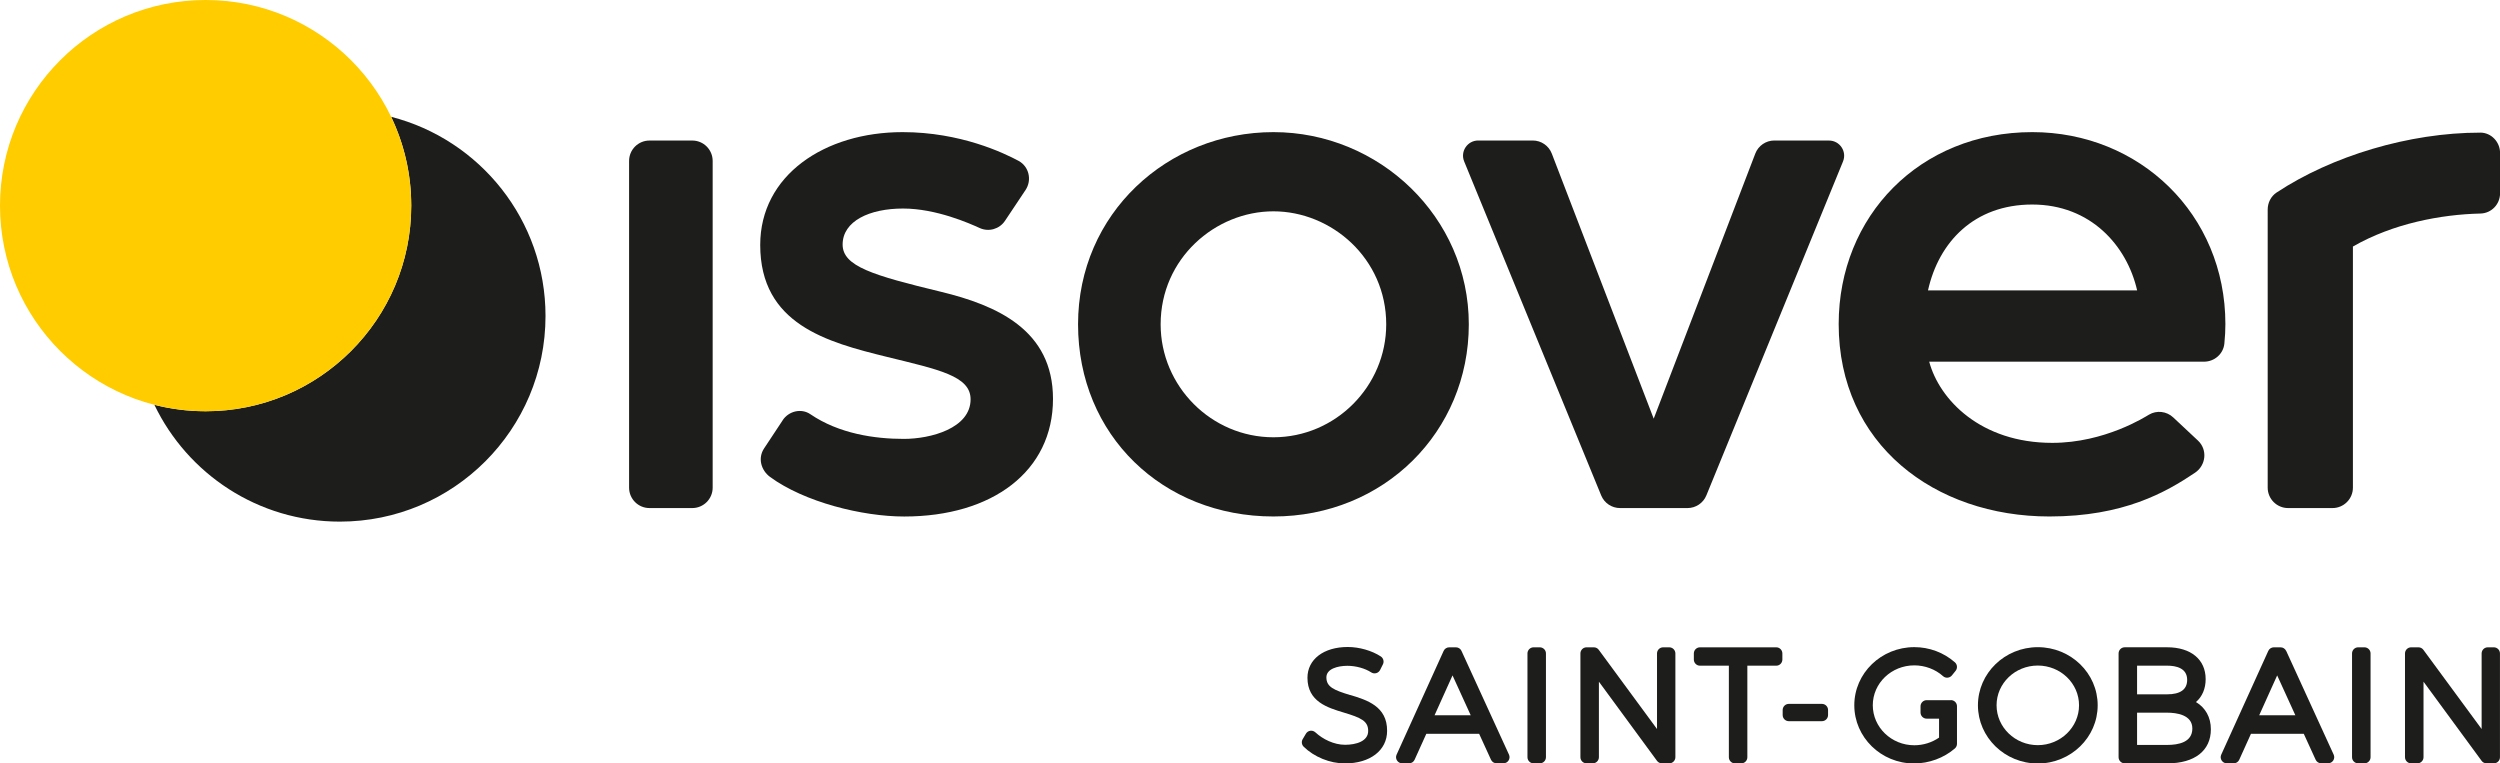
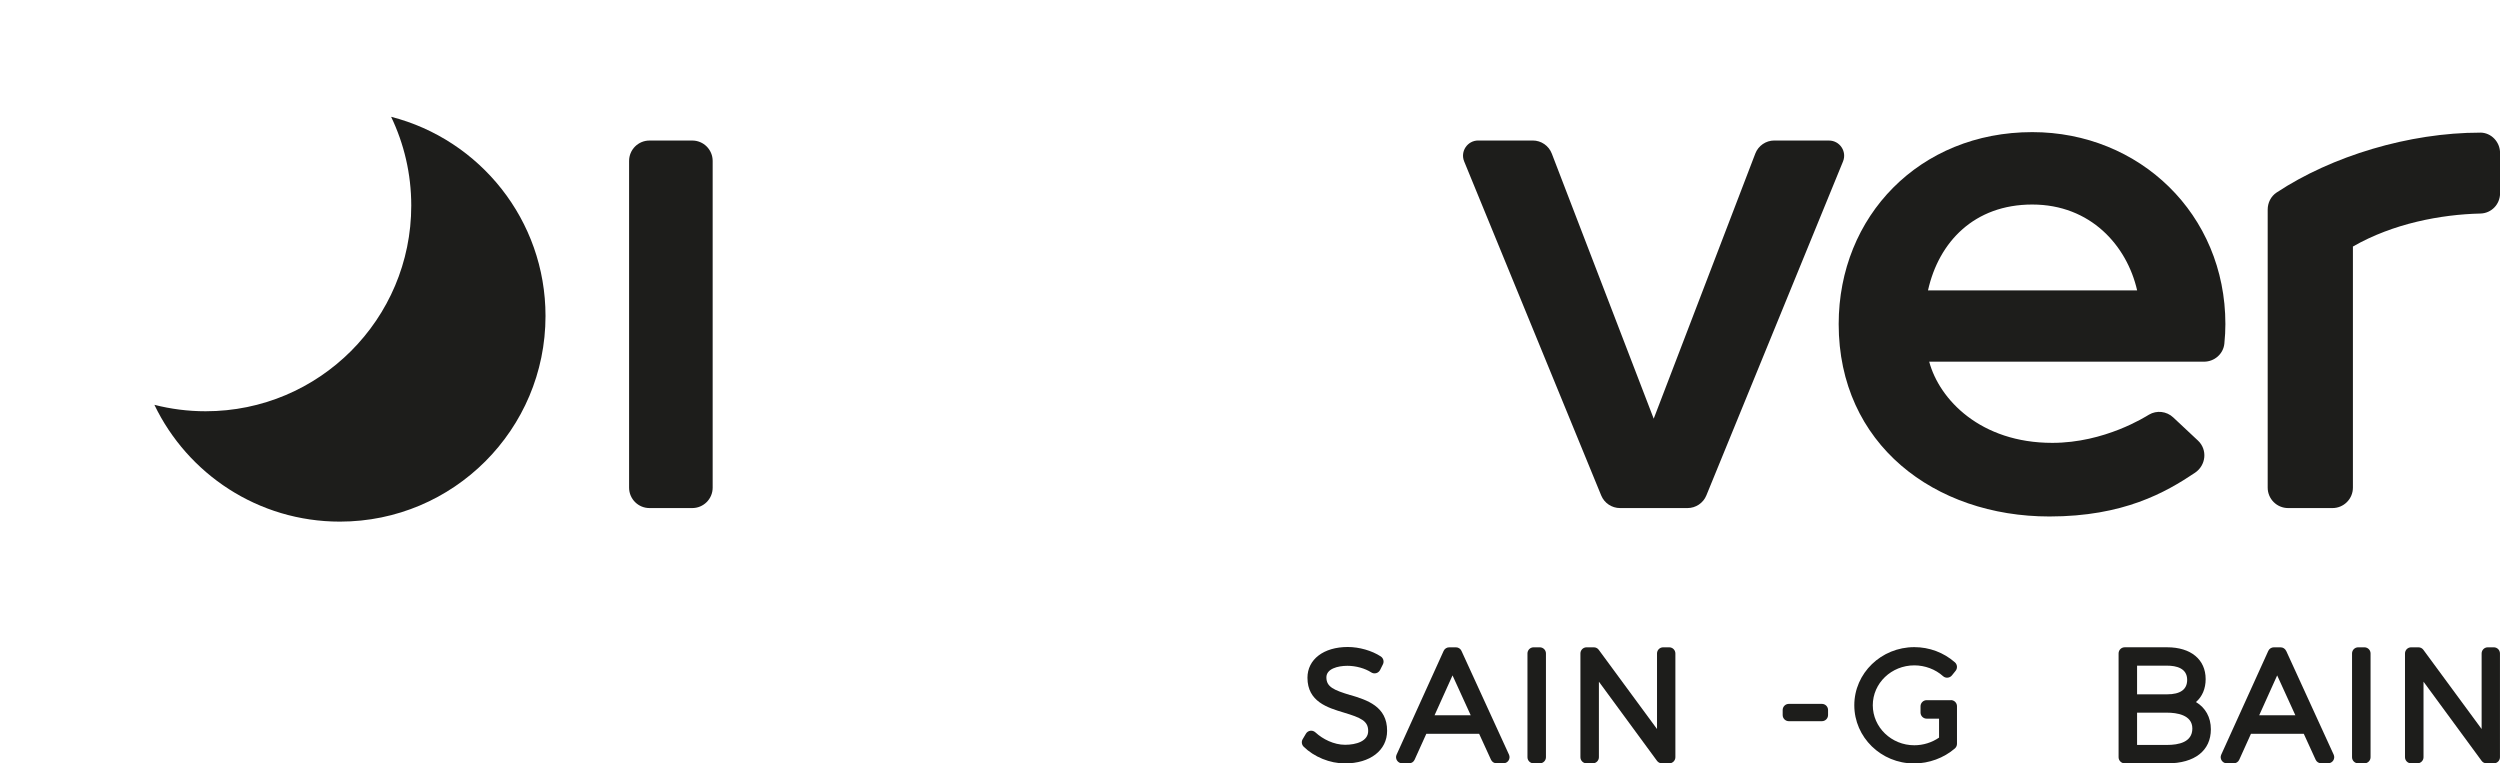
<svg xmlns="http://www.w3.org/2000/svg" id="uuid-3ff5b61f-2930-4718-bba9-b080400a8307" viewBox="0 0 680.23 207.74">
  <defs>
    <style>.uuid-bd20610e-0042-46e7-8007-6b25d620861e{fill:#fc0;}.uuid-399e284e-e6b5-4cd0-9704-3eb9b79f1ec6{fill:#1d1d1b;}</style>
  </defs>
  <g id="uuid-8ce021cd-b724-452a-817d-7b25476479d9">
    <g>
      <g>
        <path class="uuid-399e284e-e6b5-4cd0-9704-3eb9b79f1ec6" d="m367.4,189.13c-4.52-1.37-6.5-2.24-6.5-4.83,0-2.32,3.08-3.14,5.72-3.14,2.31,0,4.79.69,6.48,1.79.4.26.89.34,1.35.21.46-.12.84-.44,1.06-.86l.77-1.54c.38-.76.13-1.68-.58-2.15-2.43-1.59-5.87-2.57-8.99-2.57-6.55,0-10.96,3.37-10.96,8.37,0,6.51,5.49,8.15,9.91,9.48,4.62,1.39,6.64,2.28,6.61,5.02,0,2.76-3.25,3.74-6.29,3.74s-6.08-1.55-8.01-3.33c-.38-.35-.88-.56-1.39-.5-.52.06-.98.36-1.24.8l-.89,1.5c-.39.66-.28,1.5.26,2.04,2.86,2.81,7.16,4.56,11.23,4.56,6.87,0,11.48-3.56,11.48-8.85.05-6.71-5.53-8.41-10.02-9.77" />
        <path class="uuid-399e284e-e6b5-4cd0-9704-3eb9b79f1ec6" d="m397.66,177.1c-.27-.59-.86-.97-1.52-.97h-1.82c-.66,0-1.25.38-1.52.98l-12.8,28.23c-.24.52-.19,1.12.12,1.59.31.48.84.77,1.4.77h1.86c.66,0,1.25-.38,1.52-.98l3.19-7.06h14.37l3.23,7.06c.27.59.86.97,1.52.97h1.86c.57,0,1.1-.29,1.4-.77.31-.48.35-1.08.11-1.6l-12.93-28.23Zm-7.33,17.52l4.89-10.85,4.95,10.85h-9.84Z" />
        <path class="uuid-399e284e-e6b5-4cd0-9704-3eb9b79f1ec6" d="m418.97,176.13h-1.69c-.92,0-1.67.75-1.67,1.67v28.23c0,.92.75,1.67,1.67,1.67h1.69c.92,0,1.67-.75,1.67-1.67v-28.23c0-.92-.75-1.67-1.67-1.67" />
        <path class="uuid-399e284e-e6b5-4cd0-9704-3eb9b79f1ec6" d="m454.19,176.13h-1.66c-.92,0-1.67.75-1.67,1.67v20.56l-15.85-21.55c-.31-.43-.81-.68-1.34-.68h-1.98c-.92,0-1.67.75-1.67,1.67v28.23c0,.92.75,1.67,1.67,1.67h1.69c.92,0,1.67-.75,1.67-1.67v-20.55l15.81,21.54c.31.43.81.68,1.35.68h1.98c.92,0,1.67-.75,1.67-1.67v-28.23c0-.92-.75-1.67-1.67-1.67" />
-         <path class="uuid-399e284e-e6b5-4cd0-9704-3eb9b79f1ec6" d="m483.31,176.13h-20.76c-.92,0-1.67.75-1.67,1.67v1.66c0,.92.75,1.67,1.67,1.67h7.86v24.91c0,.92.75,1.67,1.67,1.67h1.69c.93,0,1.67-.75,1.67-1.67v-24.91h7.86c.92,0,1.67-.75,1.67-1.67v-1.66c0-.92-.75-1.67-1.67-1.67" />
        <path class="uuid-399e284e-e6b5-4cd0-9704-3eb9b79f1ec6" d="m495.73,191.52h-9.01c-.92,0-1.67.75-1.67,1.67v1.37c0,.92.75,1.67,1.67,1.67h9.01c.92,0,1.67-.75,1.67-1.67v-1.37c0-.92-.75-1.67-1.67-1.67" />
        <path class="uuid-399e284e-e6b5-4cd0-9704-3eb9b79f1ec6" d="m530.81,190.51h-1.54s-.02,0-.03,0h-5.01c-.92,0-1.67.75-1.67,1.67v1.69c0,.92.75,1.67,1.67,1.67h3.37v5.16c-1.97,1.35-4.33,2.08-6.73,2.08-6.23,0-11.3-4.89-11.3-10.89s5.07-10.85,11.3-10.85c2.89,0,5.74,1.07,7.81,2.93.34.31.79.46,1.25.42.46-.04.88-.26,1.17-.62l1.01-1.25c.56-.7.47-1.72-.2-2.31-3.03-2.66-6.96-4.13-11.04-4.13-9,0-16.33,7.09-16.33,15.81s7.29,15.84,16.25,15.84c4.05,0,8.1-1.48,11.11-4.08.37-.32.58-.78.58-1.27v-10.22c0-.92-.75-1.67-1.67-1.67" />
-         <path class="uuid-399e284e-e6b5-4cd0-9704-3eb9b79f1ec6" d="m554.47,176.09c-8.98,0-16.29,7.09-16.29,15.81s7.31,15.84,16.29,15.84,16.29-7.11,16.29-15.84-7.31-15.81-16.29-15.81m0,26.66c-6.18,0-11.22-4.87-11.22-10.85s5.03-10.81,11.22-10.81,11.22,4.85,11.22,10.81-5.03,10.85-11.22,10.85" />
        <path class="uuid-399e284e-e6b5-4cd0-9704-3eb9b79f1ec6" d="m597.5,191.02c1.7-1.46,2.64-3.62,2.64-6.24,0-5.34-4.02-8.66-10.47-8.66h-11.55c-.92,0-1.67.75-1.67,1.67v28.24c0,.92.75,1.67,1.67,1.67h11.63c7.4,0,11.81-3.46,11.81-9.26,0-3.28-1.48-5.89-4.06-7.42m-7.87-2.09h-8.15v-7.81h8.15c2.5,0,5.48.67,5.48,3.86,0,2.62-1.84,3.94-5.48,3.94m-8.15,4.99h8.15c2.57,0,6.89.56,6.89,4.31s-3.75,4.47-6.89,4.47h-8.15v-8.78Z" />
        <path class="uuid-399e284e-e6b5-4cd0-9704-3eb9b79f1ec6" d="m622.04,177.1c-.27-.59-.86-.97-1.52-.97h-1.82c-.66,0-1.25.38-1.52.98l-12.8,28.23c-.24.52-.19,1.12.12,1.59.31.48.84.77,1.4.77h1.86c.66,0,1.25-.38,1.52-.98l3.19-7.06h14.37l3.23,7.06c.27.59.86.97,1.52.97h1.86c.57,0,1.1-.29,1.41-.77.31-.48.35-1.08.11-1.6l-12.92-28.23Zm-7.33,17.52l4.89-10.85,4.95,10.85h-9.84Z" />
        <path class="uuid-399e284e-e6b5-4cd0-9704-3eb9b79f1ec6" d="m643.34,176.13h-1.7c-.92,0-1.67.75-1.67,1.67v28.23c0,.92.75,1.67,1.67,1.67h1.7c.92,0,1.67-.75,1.67-1.67v-28.23c0-.92-.75-1.67-1.67-1.67" />
        <path class="uuid-399e284e-e6b5-4cd0-9704-3eb9b79f1ec6" d="m678.56,176.13h-1.66c-.92,0-1.67.75-1.67,1.67v20.56l-15.85-21.55c-.31-.43-.81-.68-1.35-.68h-1.98c-.92,0-1.67.75-1.67,1.67v28.23c0,.92.75,1.67,1.67,1.67h1.7c.92,0,1.67-.75,1.67-1.67v-20.55l15.81,21.54c.31.43.81.68,1.34.68h1.98c.92,0,1.67-.75,1.67-1.67v-28.23c0-.92-.75-1.67-1.67-1.67" />
      </g>
      <path class="uuid-399e284e-e6b5-4cd0-9704-3eb9b79f1ec6" d="m106.42,31.78c3.51,7.32,5.48,15.51,5.48,24.17,0,30.9-25.05,55.95-55.95,55.95-4.81,0-9.48-.61-13.94-1.75,9.02,18.8,28.23,31.78,50.47,31.78,30.9,0,55.95-25.05,55.95-55.95,0-26.09-17.85-48-42.01-54.2Z" />
      <g>
-         <path class="uuid-399e284e-e6b5-4cd0-9704-3eb9b79f1ec6" d="m497.62,38.23h-14.84c-2.3,0-4.36,1.42-5.18,3.56l-27.64,72.13-27.73-72.13c-.82-2.14-2.88-3.56-5.18-3.56h-14.84c-2.94,0-4.94,2.98-3.82,5.7l37.28,90.87c.85,2.08,2.88,3.44,5.14,3.44h18.34c2.25,0,4.29-1.36,5.14-3.45l37.18-90.86c1.11-2.72-.89-5.69-3.82-5.69Z" />
+         <path class="uuid-399e284e-e6b5-4cd0-9704-3eb9b79f1ec6" d="m497.62,38.23h-14.84c-2.3,0-4.36,1.42-5.18,3.56l-27.64,72.13-27.73-72.13c-.82-2.14-2.88-3.56-5.18-3.56h-14.84c-2.94,0-4.94,2.98-3.82,5.7l37.28,90.87c.85,2.08,2.88,3.44,5.14,3.44h18.34c2.25,0,4.29-1.36,5.14-3.45l37.18-90.86c1.11-2.72-.89-5.69-3.82-5.69" />
        <path class="uuid-399e284e-e6b5-4cd0-9704-3eb9b79f1ec6" d="m193.91,43.79v88.9c0,3.07-2.49,5.55-5.55,5.55h-11.64c-3.07,0-5.55-2.49-5.55-5.55V43.79c0-3.07,2.49-5.55,5.55-5.55h11.64c3.07,0,5.55,2.49,5.55,5.55Z" />
        <path class="uuid-399e284e-e6b5-4cd0-9704-3eb9b79f1ec6" d="m674.85,36.09c-19.33-.01-40.38,6.36-55.4,16.29-1.55,1.02-2.43,2.79-2.43,4.65v75.65c0,3.07,2.49,5.56,5.56,5.56h12.07c3.07,0,5.56-2.49,5.56-5.56v-65.6c10.92-6.28,23.94-8.73,34.7-8.98,2.99-.07,5.34-2.52,5.34-5.52v-10.94c0-3-2.38-5.56-5.39-5.56Z" />
-         <path class="uuid-399e284e-e6b5-4cd0-9704-3eb9b79f1ec6" d="m346.49,35.95c-28.76,0-53.16,22.11-53.16,52.29s23.06,52.29,53.16,52.29,53.16-23.06,53.16-52.29-24.4-52.29-53.16-52.29Zm0,83.03c-16.91,0-30.69-13.89-30.69-30.74,0-17.9,14.86-30.74,30.69-30.74s30.69,12.85,30.69,30.74c0,16.85-13.78,30.74-30.69,30.74Z" />
-         <path class="uuid-399e284e-e6b5-4cd0-9704-3eb9b79f1ec6" d="m212.95,114.35c1.65-2.5,5.06-3.34,7.54-1.65,7.83,5.33,17.55,6.72,25.43,6.72,7.29,0,18.17-2.87,18.17-10.78,0-6.36-8.75-8.09-22.74-11.53-16.33-4.02-34.5-8.87-34.5-30.47,0-18.96,17.53-30.69,38.74-30.69,15.81,0,27.59,5.7,31.54,7.81,2.86,1.53,3.71,5.24,1.91,7.94l-5.59,8.38c-1.5,2.25-4.41,3.09-6.87,1.97-2.7-1.23-11.82-5.31-20.88-5.31s-16.43,3.39-16.43,9.8c0,5.92,8.24,8.37,26.67,12.83,15.35,3.71,30.57,10.43,30.57,29.17,0,19.7-16.5,32-40.48,32-11.44,0-27.18-3.94-36.48-10.75-2.51-1.84-3.38-5.16-1.66-7.76l5.07-7.67Z" />
        <path class="uuid-399e284e-e6b5-4cd0-9704-3eb9b79f1ec6" d="m552.96,35.95c-30.63,0-52.67,22.85-52.67,52.23,0,32.69,26.09,52.35,57.35,52.35,20.14,0,31.64-6.55,39.6-11.9,3.01-2.02,3.46-6.27.81-8.75l-6.74-6.31c-1.8-1.68-4.49-1.99-6.6-.74-.9.53-12,7.67-26.31,7.67-19.49,0-30.7-11.76-33.48-22.09h74.79c2.82,0,5.24-2.11,5.52-4.91.19-1.85.28-3.64.28-5.32,0-29.92-23.37-52.23-52.56-52.23Zm0,19.7c15.88,0,25.76,11.18,28.54,23.37h-56.91c2.93-13.19,12.59-23.37,28.37-23.37Z" />
      </g>
-       <circle class="uuid-bd20610e-0042-46e7-8007-6b25d620861e" cx="55.95" cy="55.95" r="55.95" />
    </g>
  </g>
</svg>